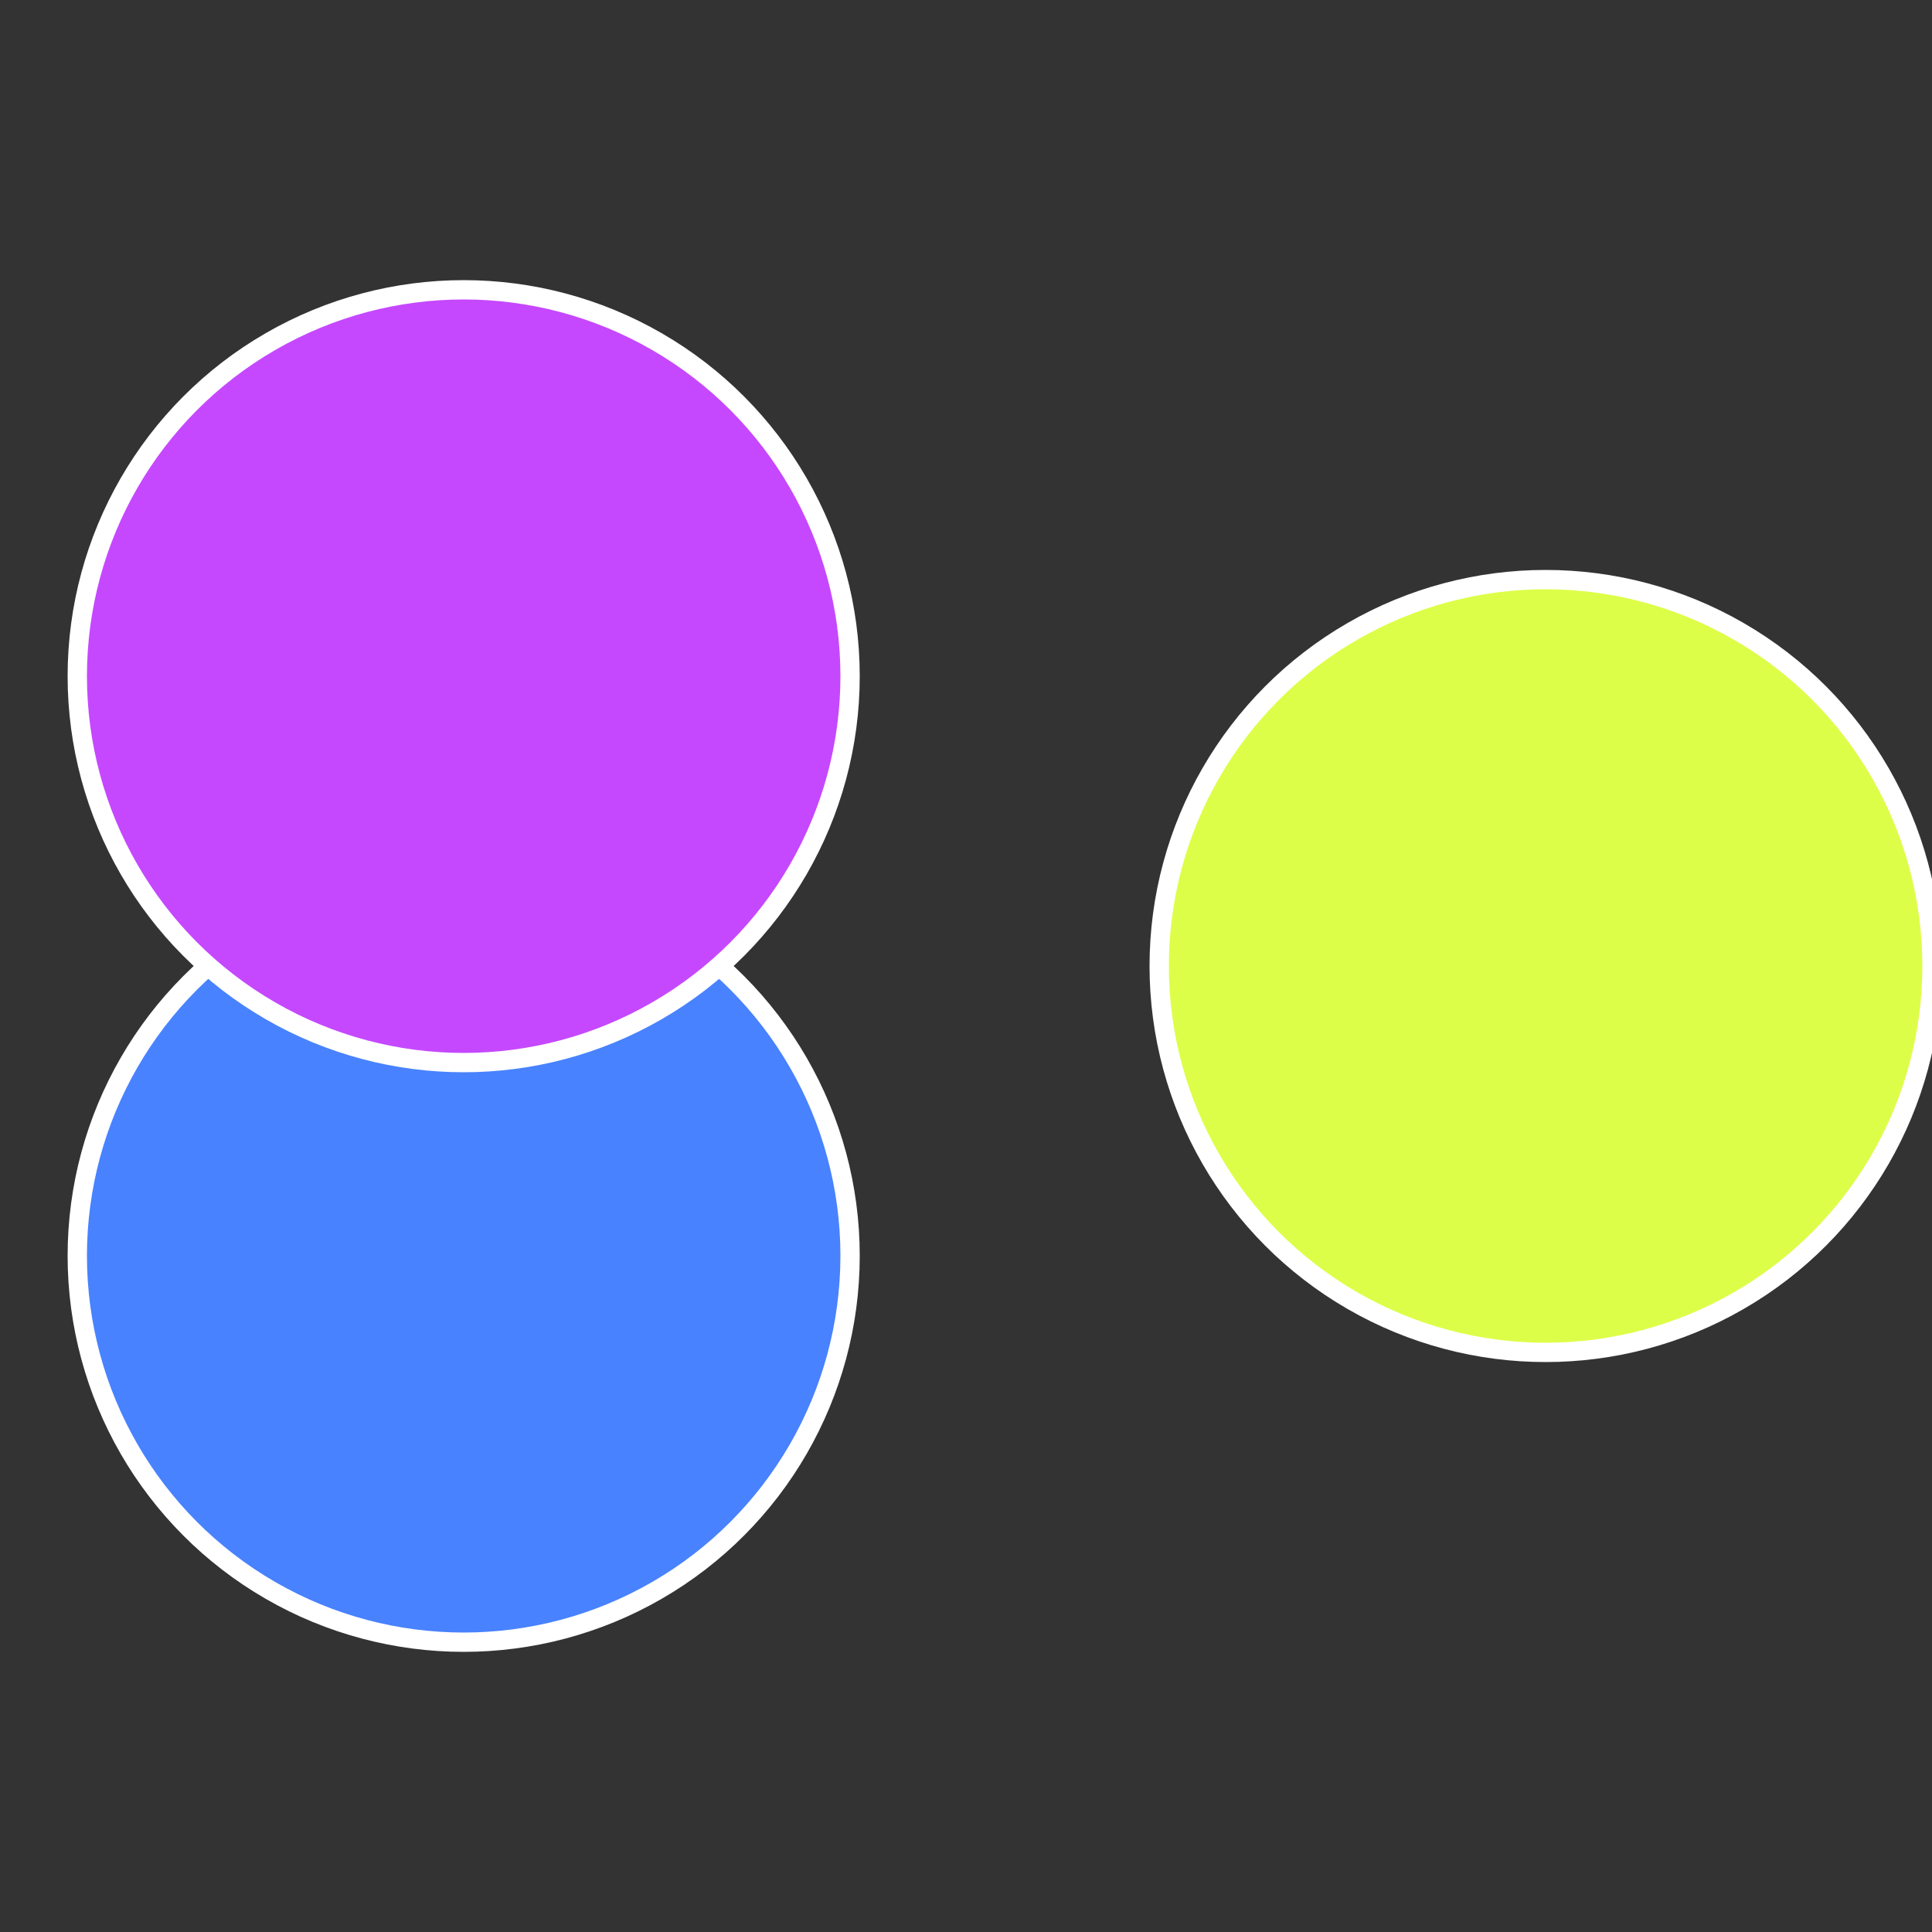
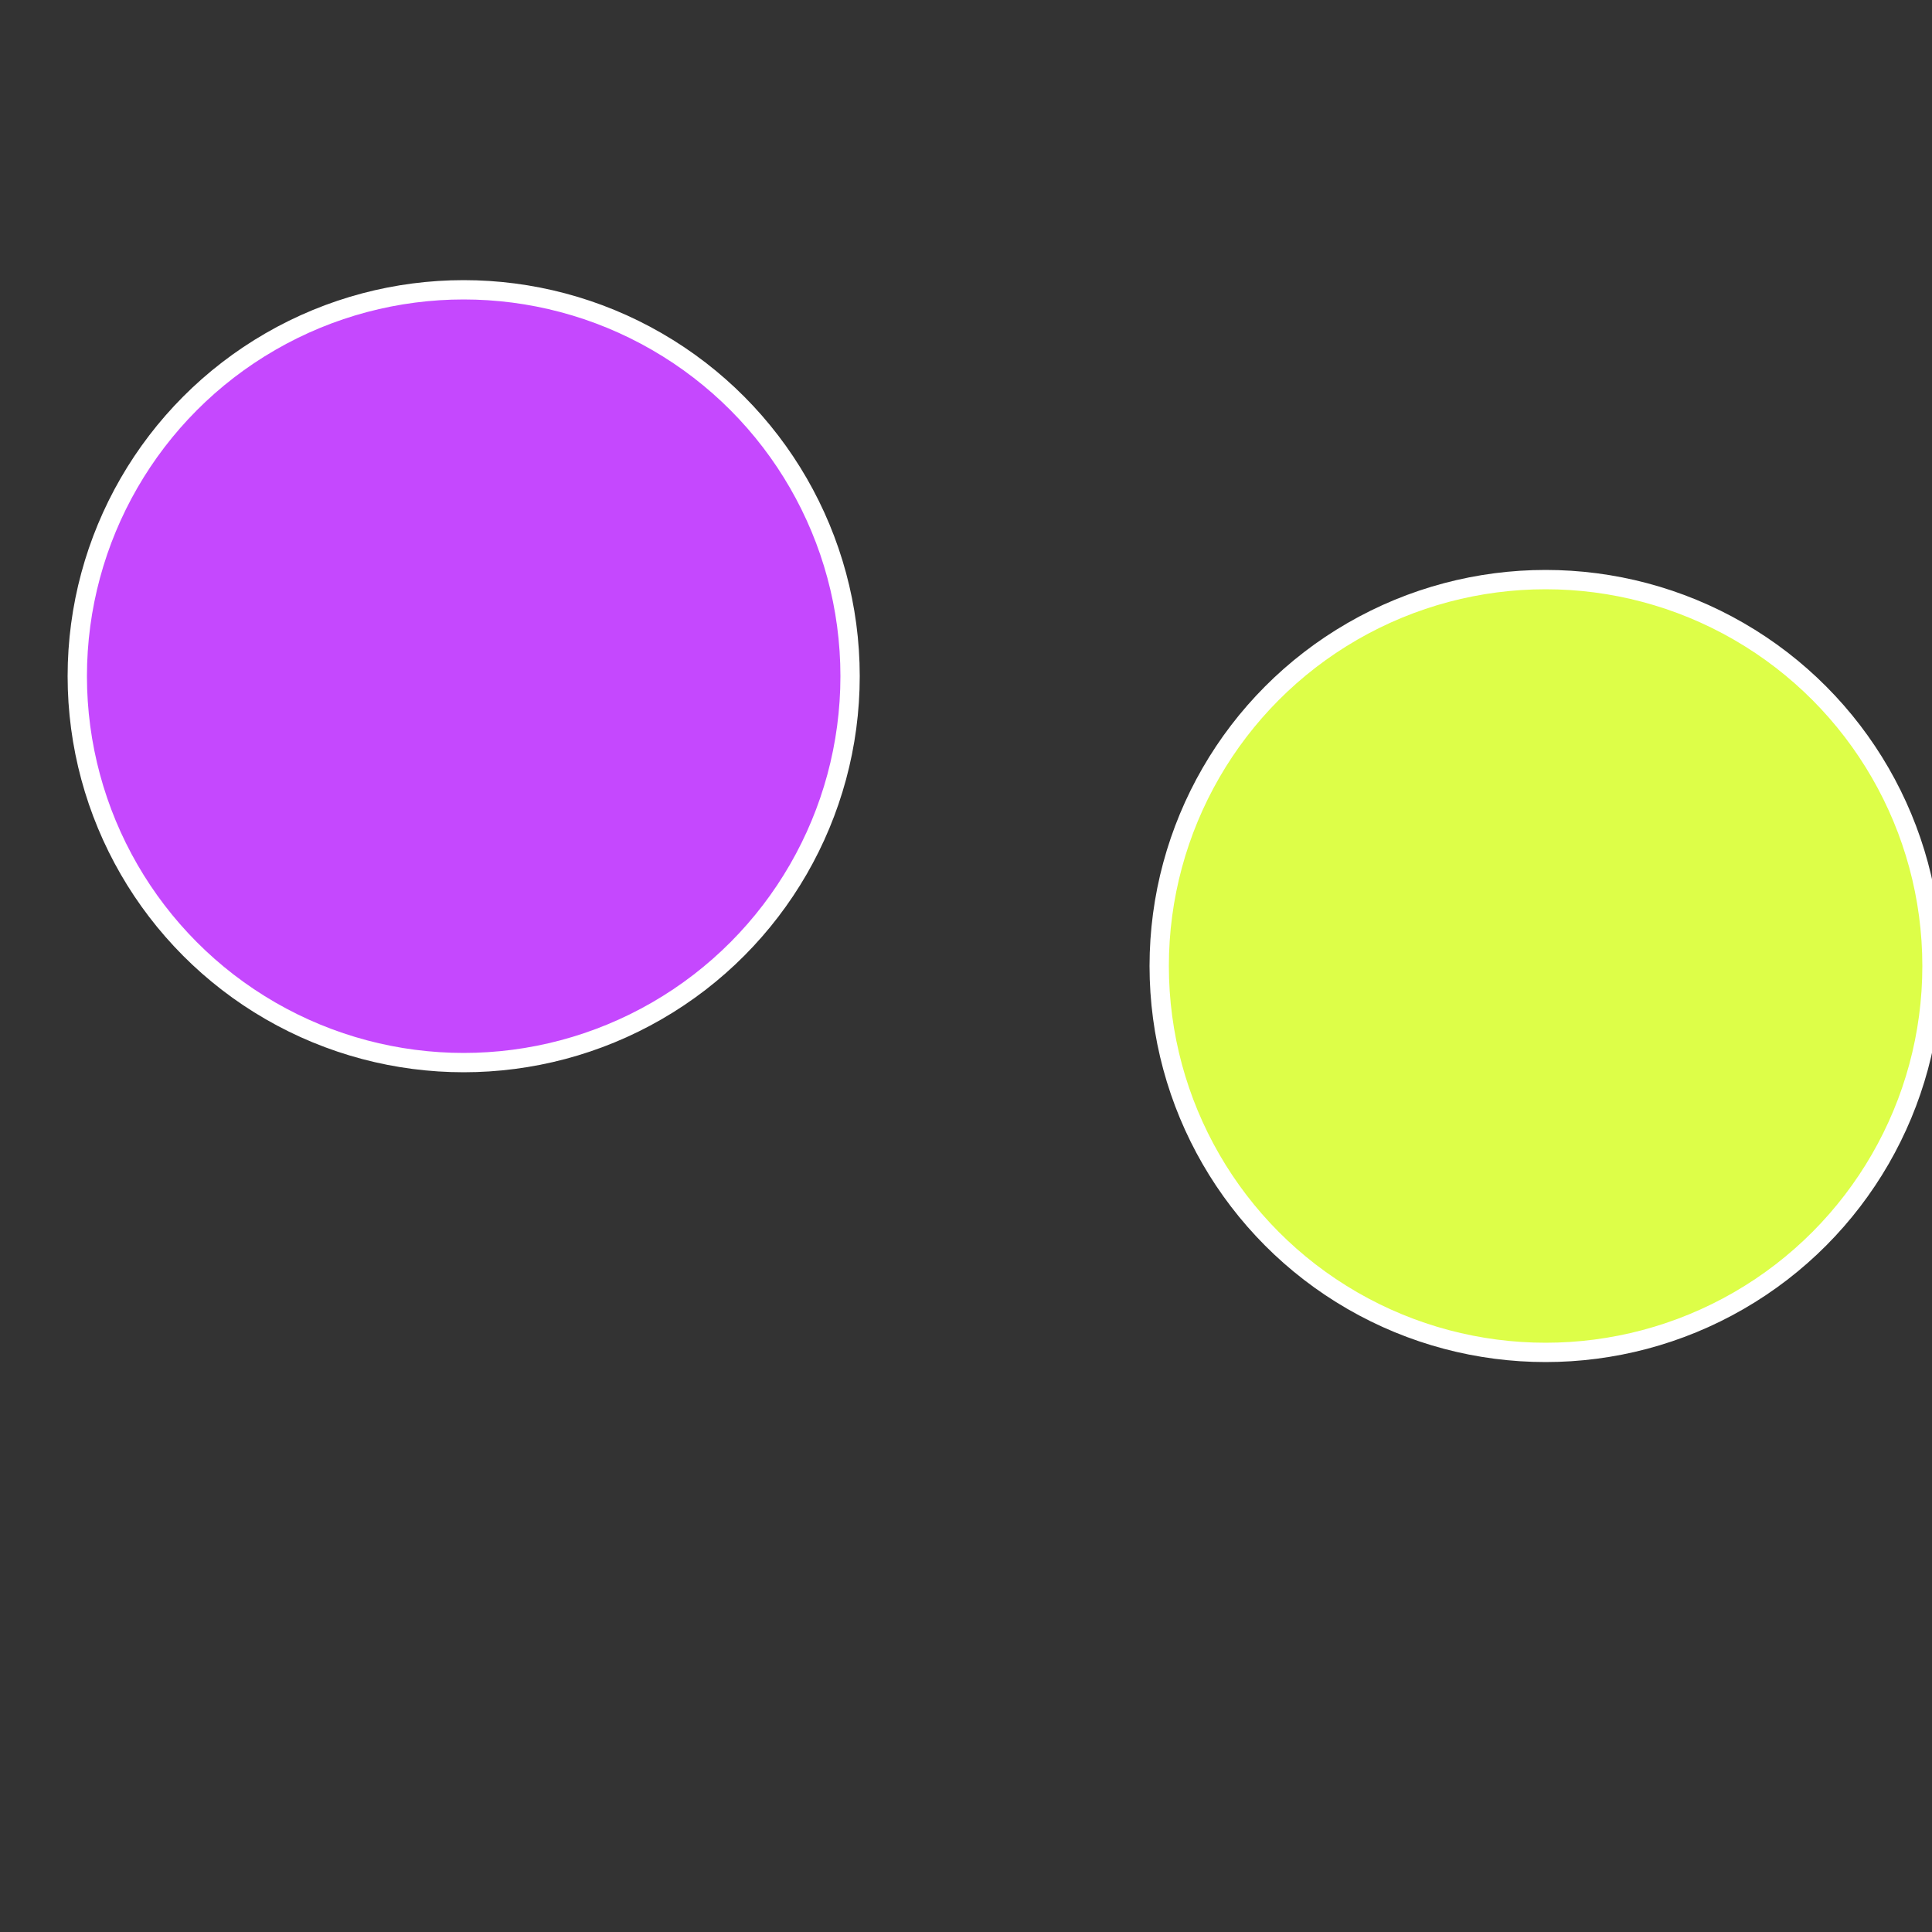
<svg xmlns="http://www.w3.org/2000/svg" width="500" height="500" viewBox="-1 -1 2 2">
  <rect x="-1" y="-1" width="2" height="2" fill="#333333" stroke="none" />
  <circle cx="0.6" cy="0" r="0.4" fill="#ddfe48" stroke="#fff" stroke-width="1%" />
-   <circle cx="-0.52" cy="0.3" r="0.4" fill="#4882fe" stroke="#fff" stroke-width="1%" />
  <circle cx="-0.52" cy="-0.3" r="0.4" fill="#c548fe" stroke="#fff" stroke-width="1%" />
</svg>